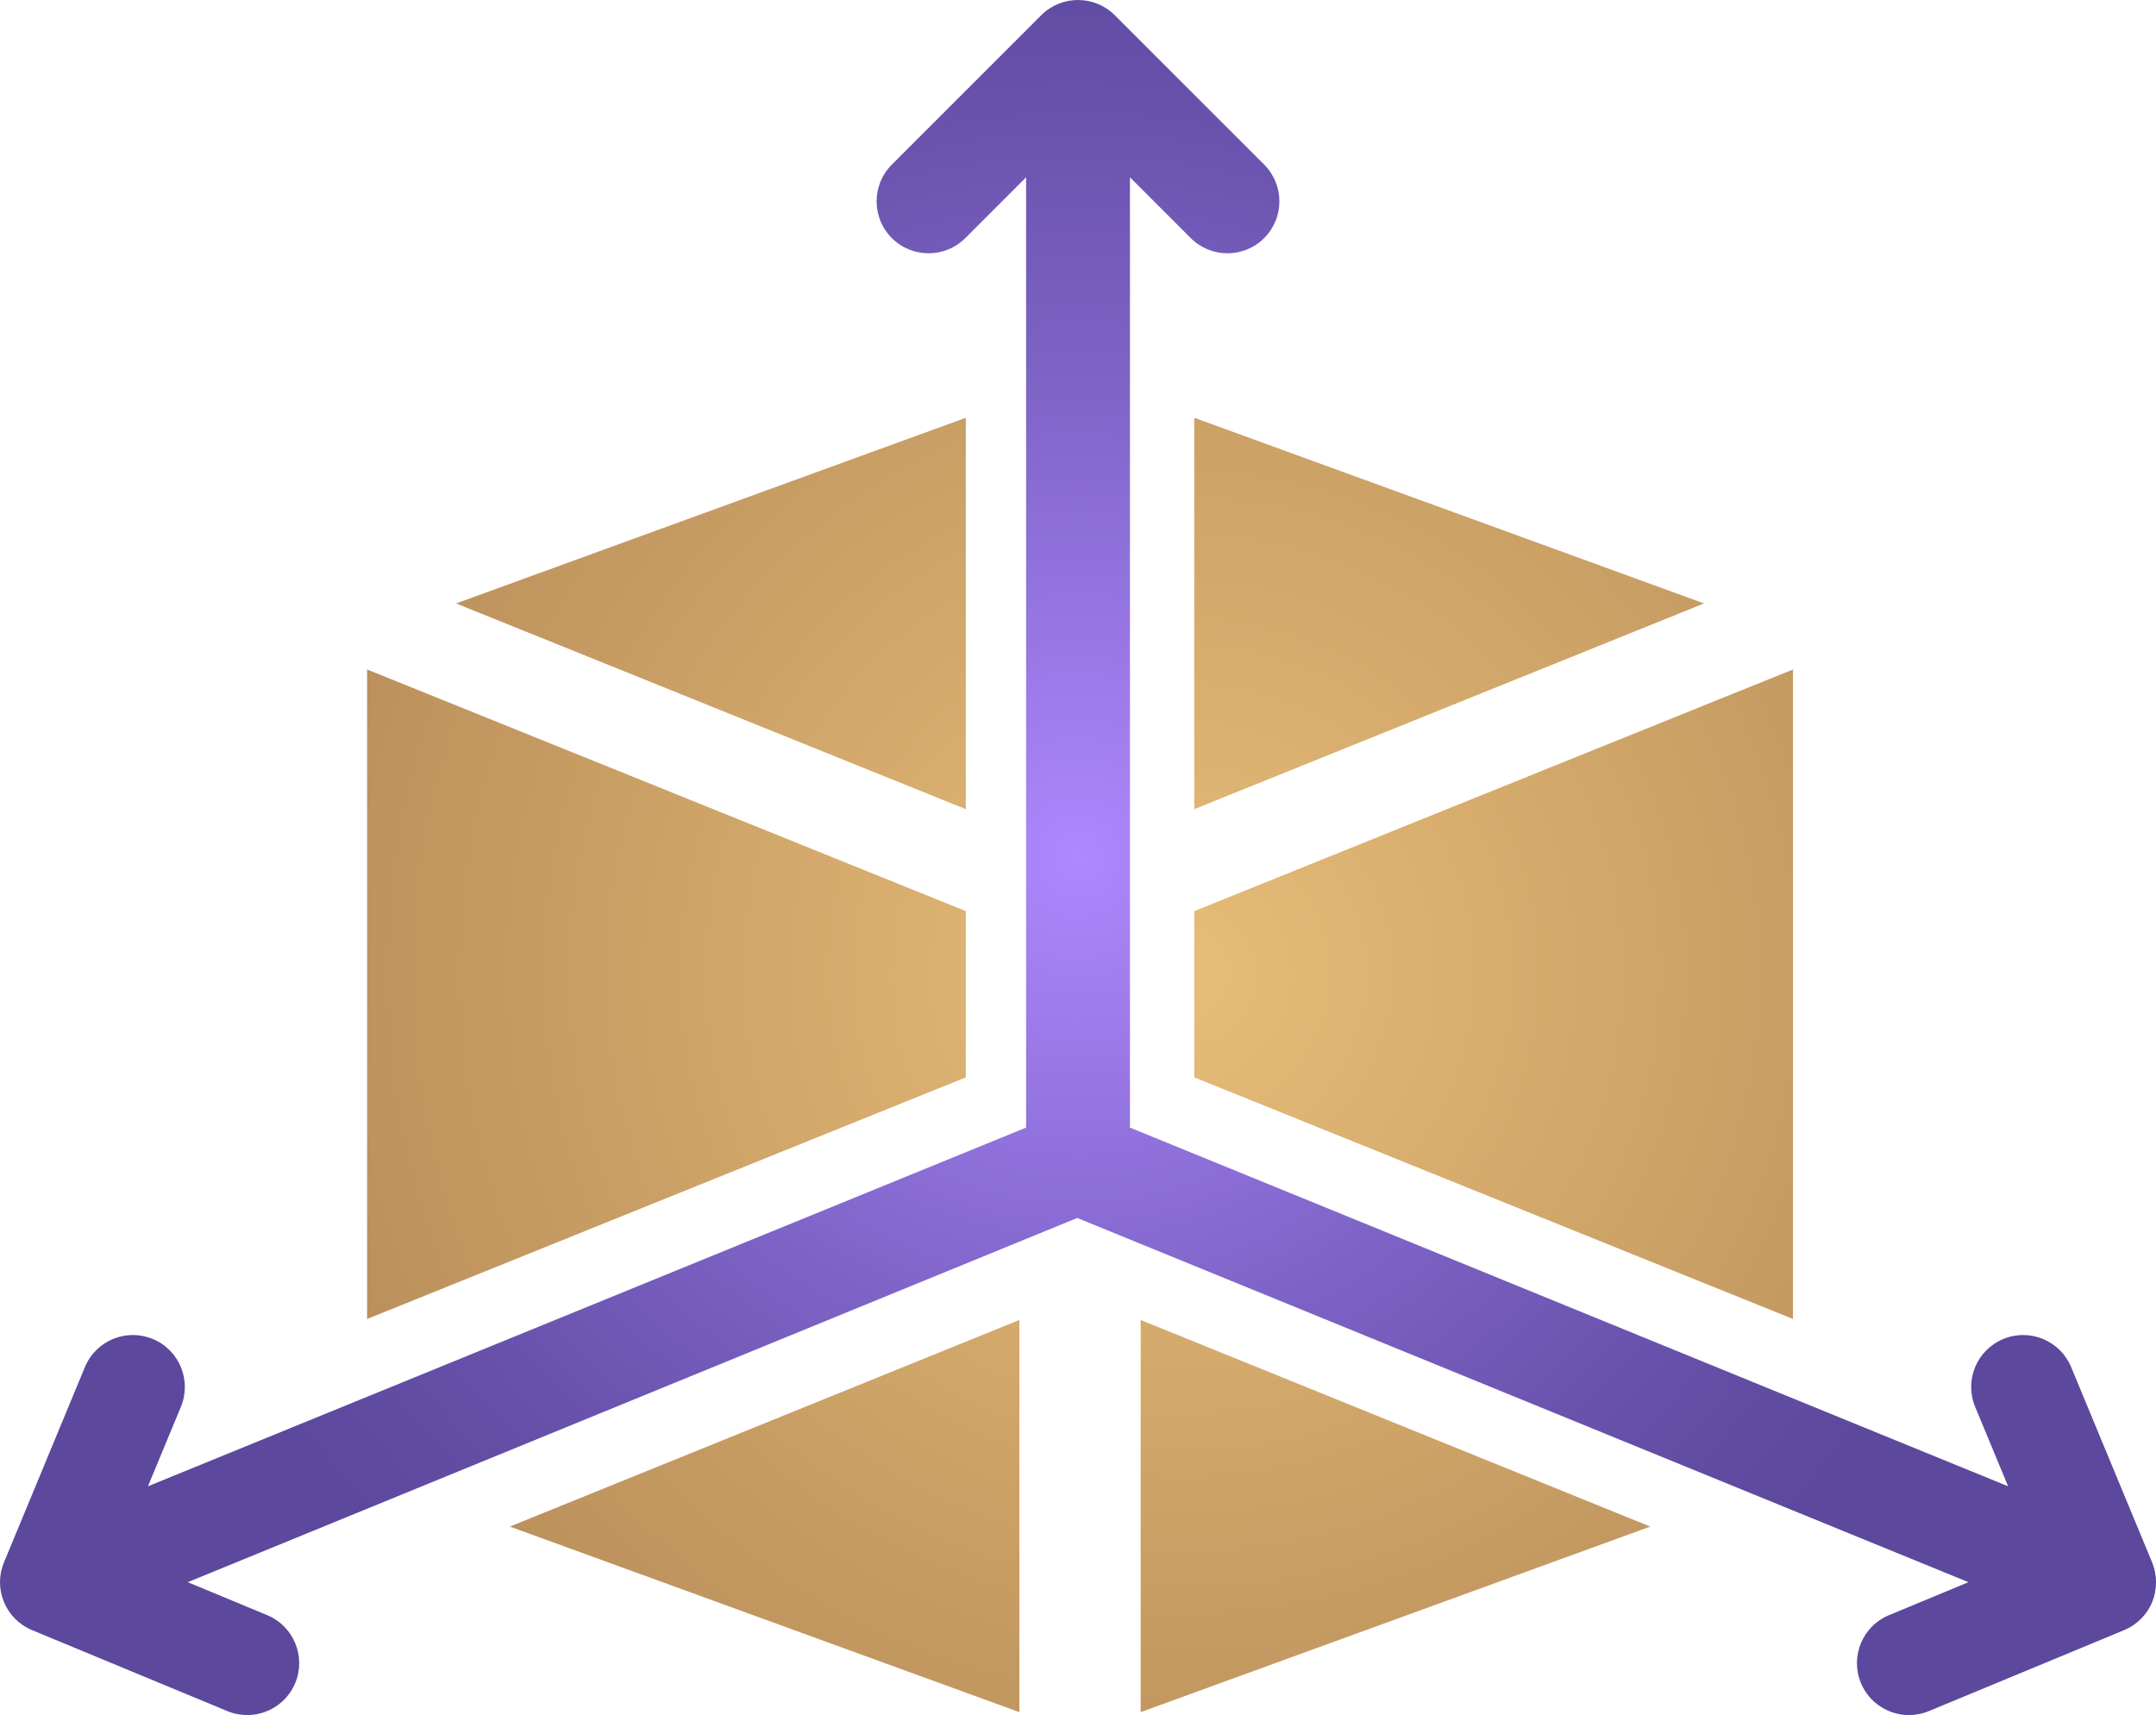
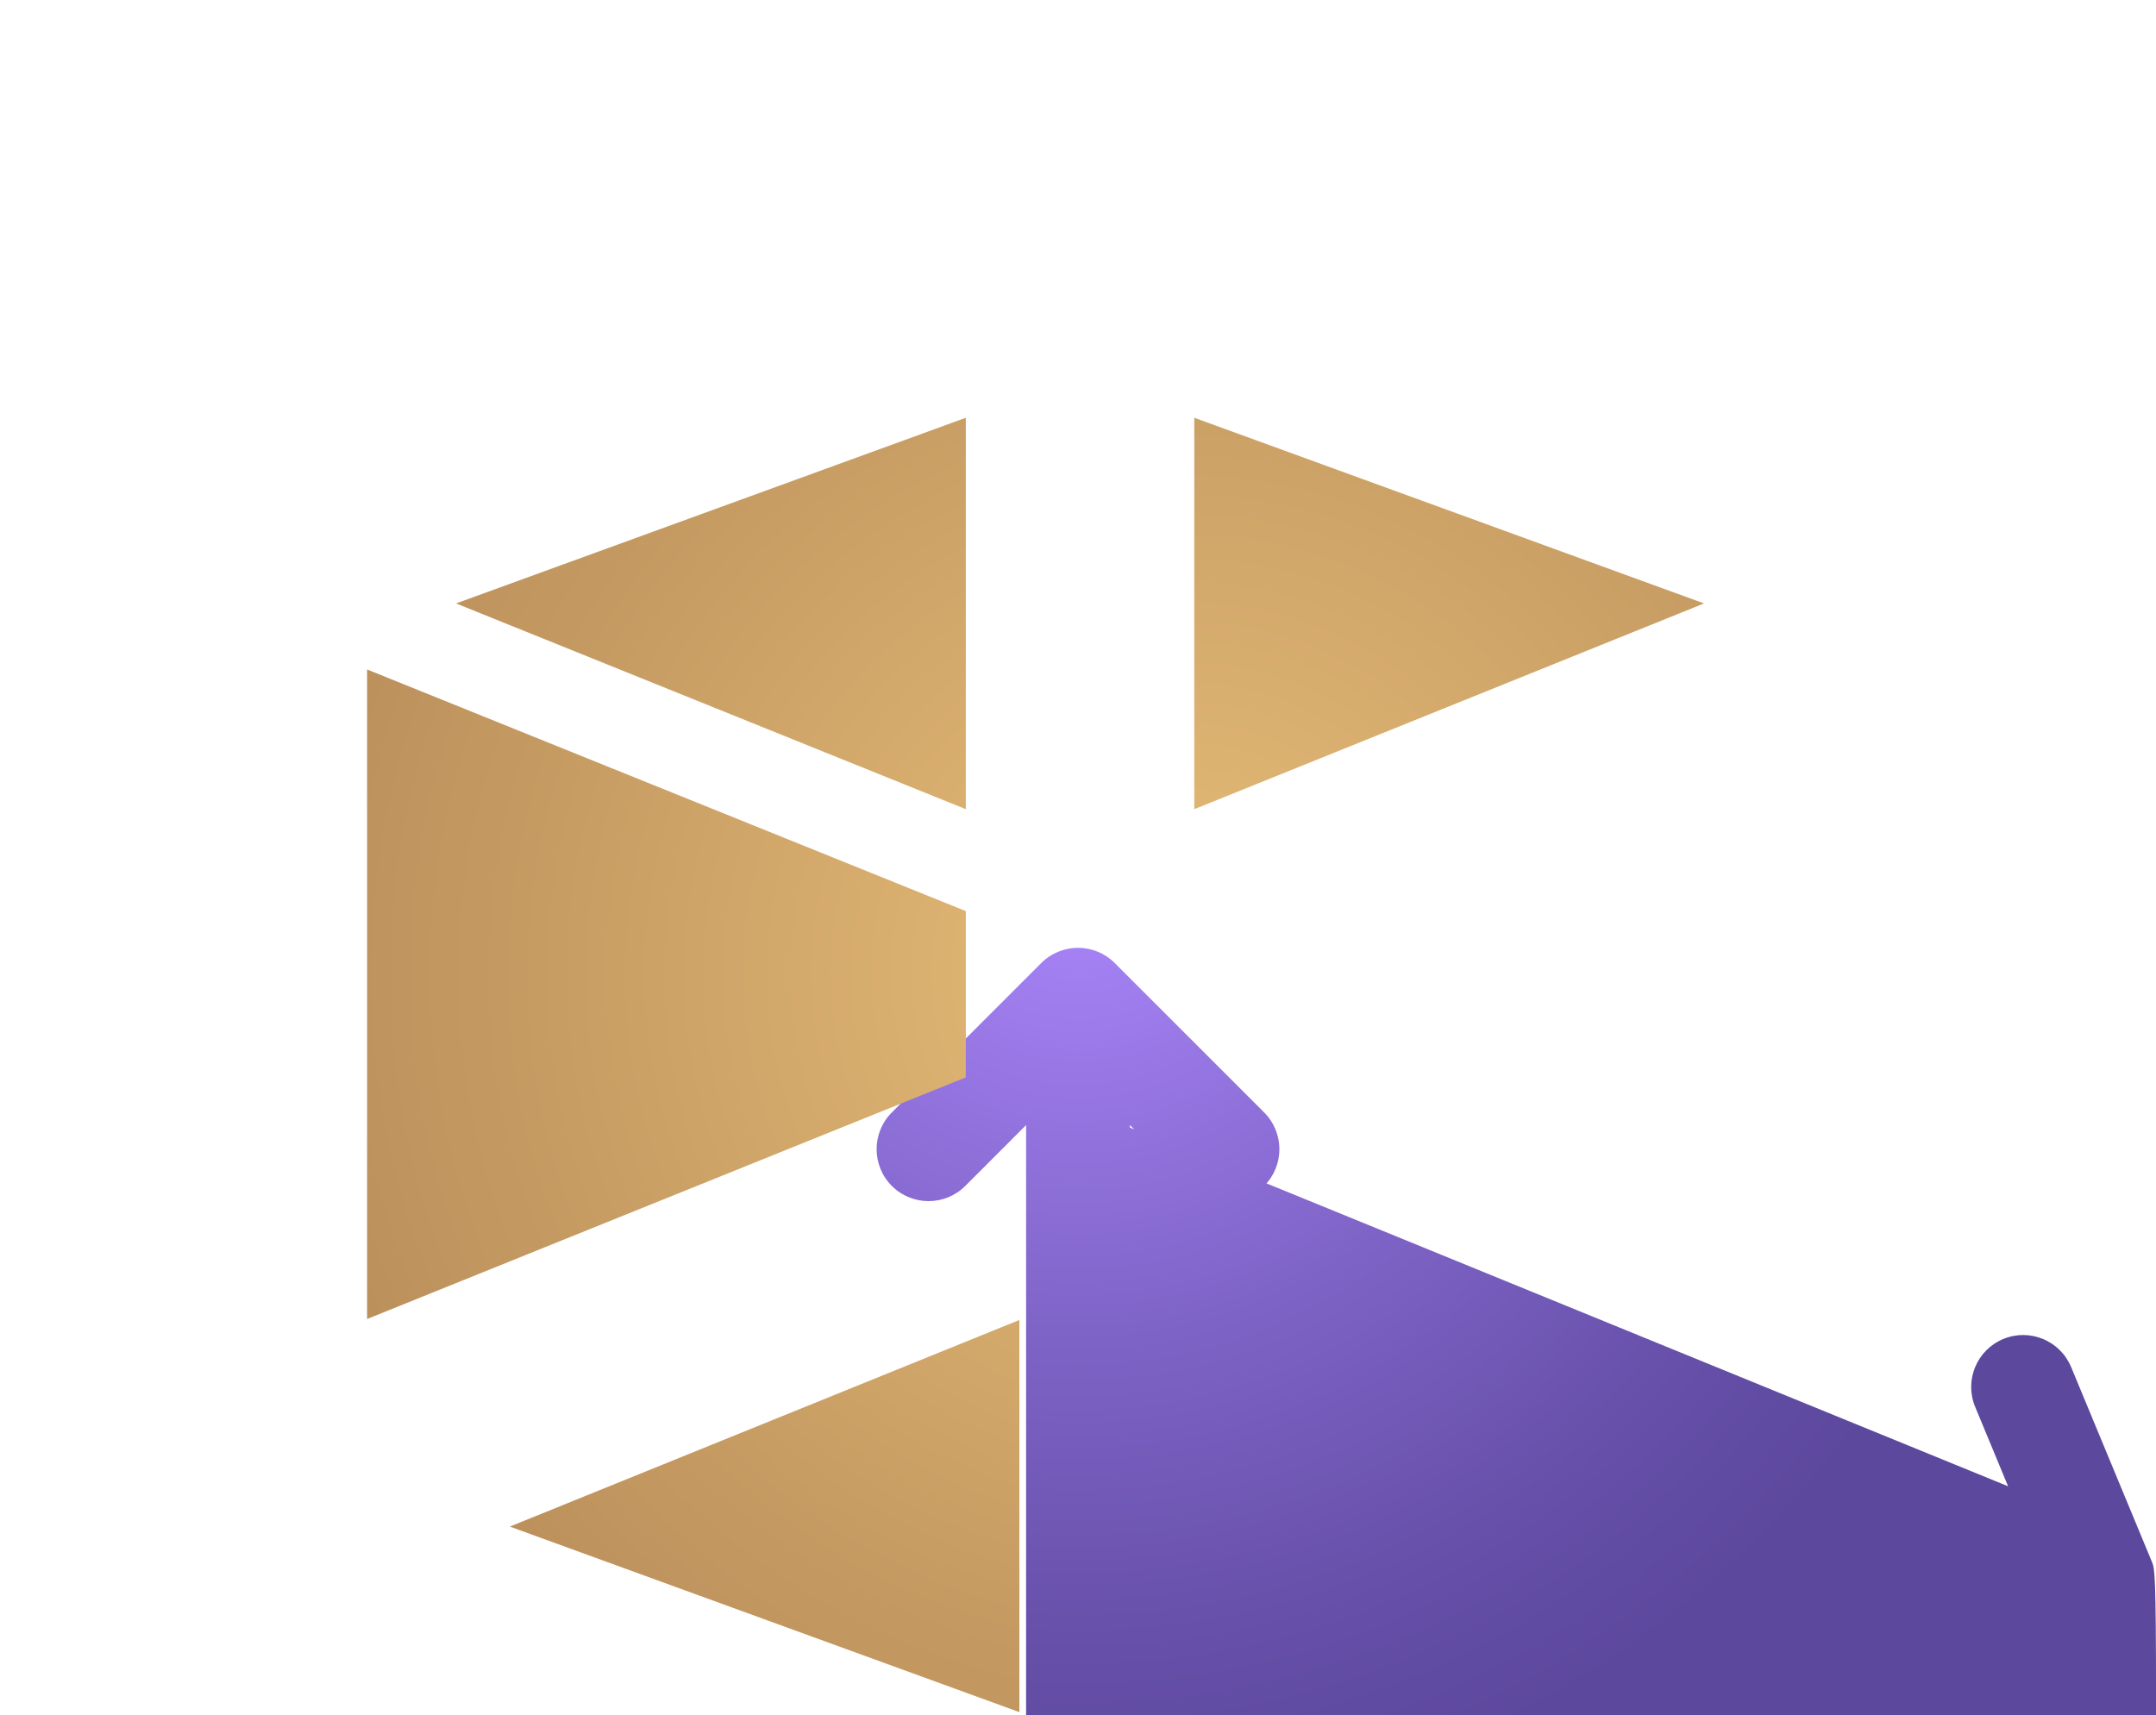
<svg xmlns="http://www.w3.org/2000/svg" version="1.1" x="0px" y="0px" width="42.099px" height="33.495px" viewBox="0 347.579 42.099 33.495" enable-background="new 0 347.579 42.099 33.495" xml:space="preserve">
  <g id="Capa_1">
    <radialGradient id="SVGID_1_" cx="21.05" cy="364.327" r="19.02" gradientUnits="userSpaceOnUse">
      <stop offset="0" style="stop-color:#AE88FF" />
      <stop offset="0.078" style="stop-color:#A682F5" />
      <stop offset="0.497" style="stop-color:#7E63C6" />
      <stop offset="0.818" style="stop-color:#654FA8" />
      <stop offset="1" style="stop-color:#5C489D" />
    </radialGradient>
-     <path fill="url(#SVGID_1_)" d="M42.023,378.091l-1.581-3.813c-0.215-0.517-0.808-0.763-1.326-0.548   c-0.517,0.214-0.763,0.808-0.548,1.325l0.643,1.551l-17.147-7.005v-0.049h0l0-18.511l1.187,1.188   c0.198,0.198,0.458,0.297,0.717,0.297c0.259,0,0.519-0.1,0.717-0.297c0.396-0.396,0.396-1.038,0-1.435l-2.918-2.918   c-0.396-0.396-1.038-0.396-1.435,0l-2.918,2.918c-0.396,0.396-0.396,1.038,0,1.435c0.396,0.396,1.039,0.396,1.435,0l1.187-1.188   v18.56l-17.147,7.005l0.643-1.551c0.214-0.518-0.031-1.111-0.548-1.325c-0.518-0.215-1.111,0.03-1.326,0.548l-1.58,3.813   c-0.104,0.248-0.104,0.528,0,0.776c0.103,0.249,0.3,0.446,0.549,0.549l3.813,1.581c0.127,0.053,0.259,0.077,0.388,0.077   c0.397,0,0.775-0.235,0.937-0.626c0.214-0.518-0.031-1.111-0.548-1.325l-1.551-0.644l17.369-7.113l17.402,7.113l-1.551,0.644   c-0.518,0.214-0.763,0.808-0.549,1.325c0.162,0.391,0.54,0.626,0.938,0.626c0.129,0,0.261-0.024,0.388-0.077l3.813-1.581   c0.248-0.103,0.446-0.3,0.549-0.549C42.125,378.618,42.125,378.339,42.023,378.091z" />
+     <path fill="url(#SVGID_1_)" d="M42.023,378.091l-1.581-3.813c-0.215-0.517-0.808-0.763-1.326-0.548   c-0.517,0.214-0.763,0.808-0.548,1.325l0.643,1.551l-17.147-7.005v-0.049h0l1.187,1.188   c0.198,0.198,0.458,0.297,0.717,0.297c0.259,0,0.519-0.1,0.717-0.297c0.396-0.396,0.396-1.038,0-1.435l-2.918-2.918   c-0.396-0.396-1.038-0.396-1.435,0l-2.918,2.918c-0.396,0.396-0.396,1.038,0,1.435c0.396,0.396,1.039,0.396,1.435,0l1.187-1.188   v18.56l-17.147,7.005l0.643-1.551c0.214-0.518-0.031-1.111-0.548-1.325c-0.518-0.215-1.111,0.03-1.326,0.548l-1.58,3.813   c-0.104,0.248-0.104,0.528,0,0.776c0.103,0.249,0.3,0.446,0.549,0.549l3.813,1.581c0.127,0.053,0.259,0.077,0.388,0.077   c0.397,0,0.775-0.235,0.937-0.626c0.214-0.518-0.031-1.111-0.548-1.325l-1.551-0.644l17.369-7.113l17.402,7.113l-1.551,0.644   c-0.518,0.214-0.763,0.808-0.549,1.325c0.162,0.391,0.54,0.626,0.938,0.626c0.129,0,0.261-0.024,0.388-0.077l3.813-1.581   c0.248-0.103,0.446-0.3,0.549-0.549C42.125,378.618,42.125,378.339,42.023,378.091z" />
    <radialGradient id="SVGID_2_" cx="23.101" cy="366.601" r="28.287" gradientUnits="userSpaceOnUse">
      <stop offset="0" style="stop-color:#E7BD78" />
      <stop offset="1" style="stop-color:#9F7349" />
    </radialGradient>
    <polygon fill="url(#SVGID_2_)" points="7.168,360.654 7.168,373.339 18.859,368.62 18.859,365.373  " />
    <radialGradient id="SVGID_3_" cx="23.101" cy="366.601" r="28.287" gradientUnits="userSpaceOnUse">
      <stop offset="0" style="stop-color:#E7BD78" />
      <stop offset="1" style="stop-color:#9F7349" />
    </radialGradient>
    <polygon fill="url(#SVGID_3_)" points="19.905,373.358 19.905,381.017 9.955,377.393  " />
    <radialGradient id="SVGID_4_" cx="23.101" cy="366.601" r="28.287" gradientUnits="userSpaceOnUse">
      <stop offset="0" style="stop-color:#E7BD78" />
      <stop offset="1" style="stop-color:#9F7349" />
    </radialGradient>
    <polygon fill="url(#SVGID_4_)" points="18.859,363.382 18.859,355.738 8.905,359.364  " />
    <radialGradient id="SVGID_5_" cx="23.101" cy="366.601" r="28.287" gradientUnits="userSpaceOnUse">
      <stop offset="0" style="stop-color:#E7BD78" />
      <stop offset="1" style="stop-color:#9F7349" />
    </radialGradient>
-     <polygon fill="url(#SVGID_5_)" points="35.011,360.654 35.011,373.339 23.32,368.62 23.32,365.373  " />
    <radialGradient id="SVGID_6_" cx="23.101" cy="366.601" r="28.287" gradientUnits="userSpaceOnUse">
      <stop offset="0" style="stop-color:#E7BD78" />
      <stop offset="1" style="stop-color:#9F7349" />
    </radialGradient>
-     <polygon fill="url(#SVGID_6_)" points="22.273,373.358 22.273,381.017 32.224,377.393  " />
    <radialGradient id="SVGID_7_" cx="23.101" cy="366.601" r="28.287" gradientUnits="userSpaceOnUse">
      <stop offset="0" style="stop-color:#E7BD78" />
      <stop offset="1" style="stop-color:#9F7349" />
    </radialGradient>
    <polygon fill="url(#SVGID_7_)" points="23.32,363.382 23.32,355.738 33.274,359.364  " />
  </g>
  <g id="Слой_1">
</g>
</svg>